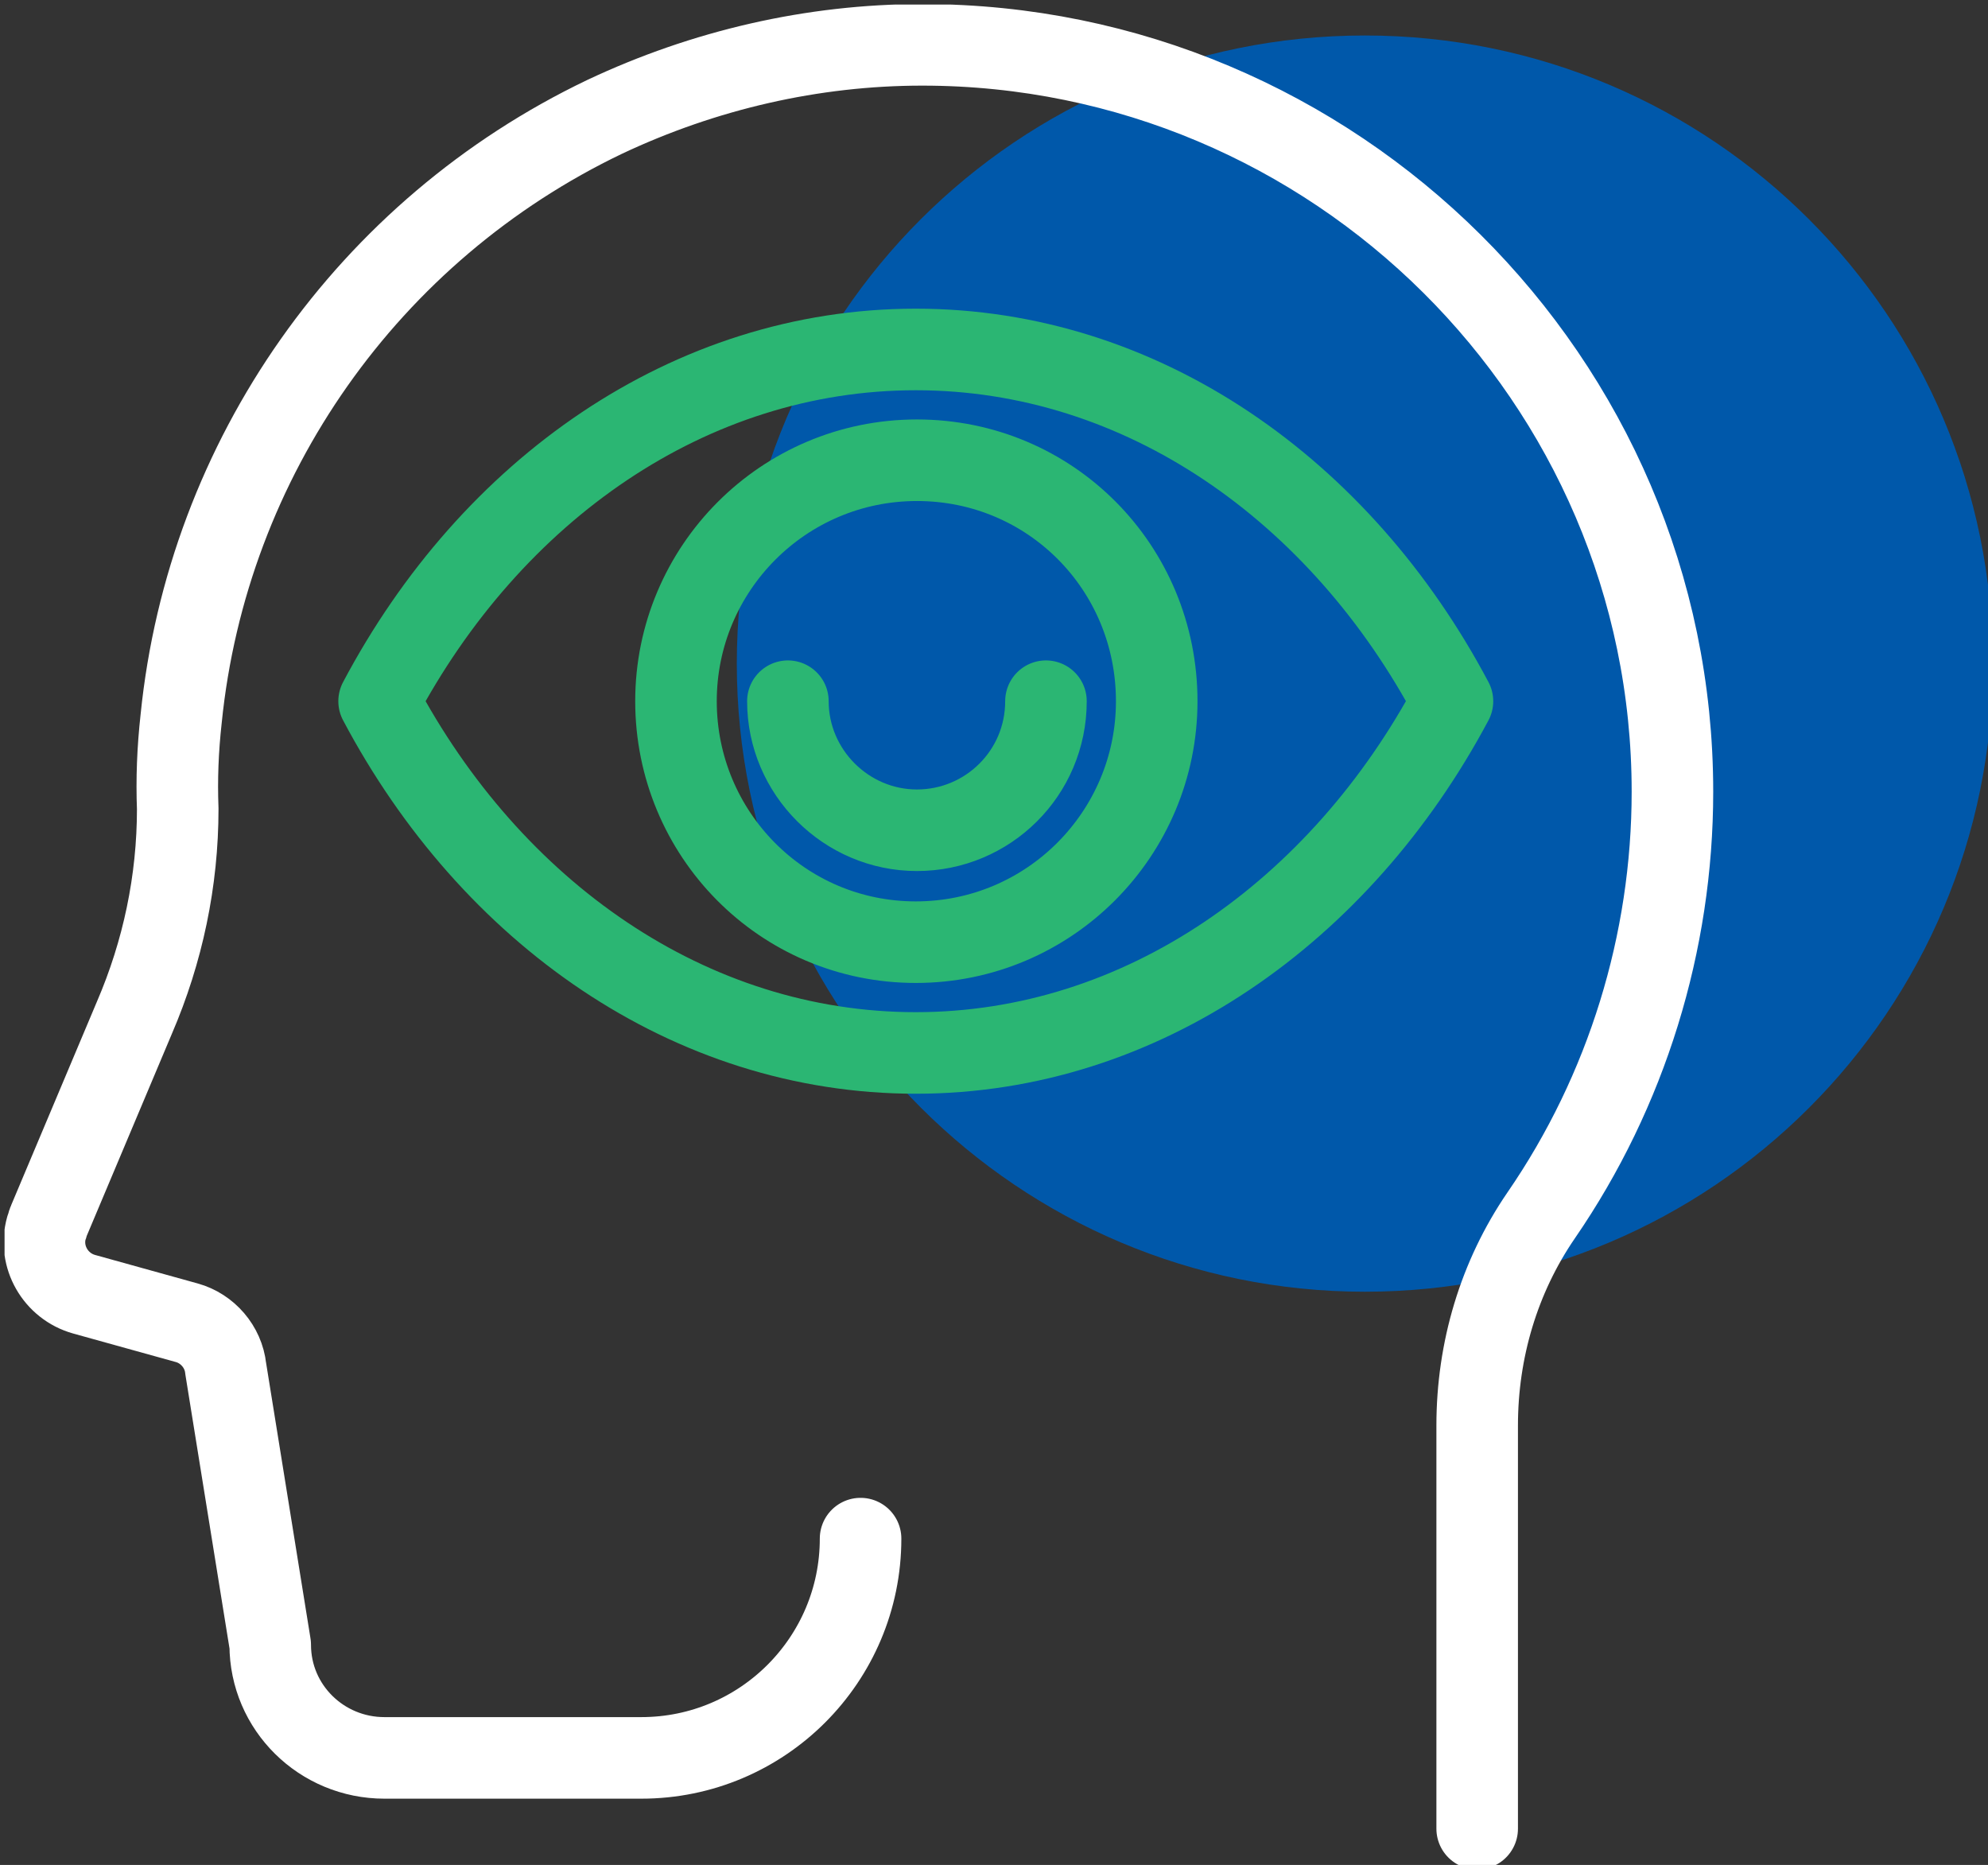
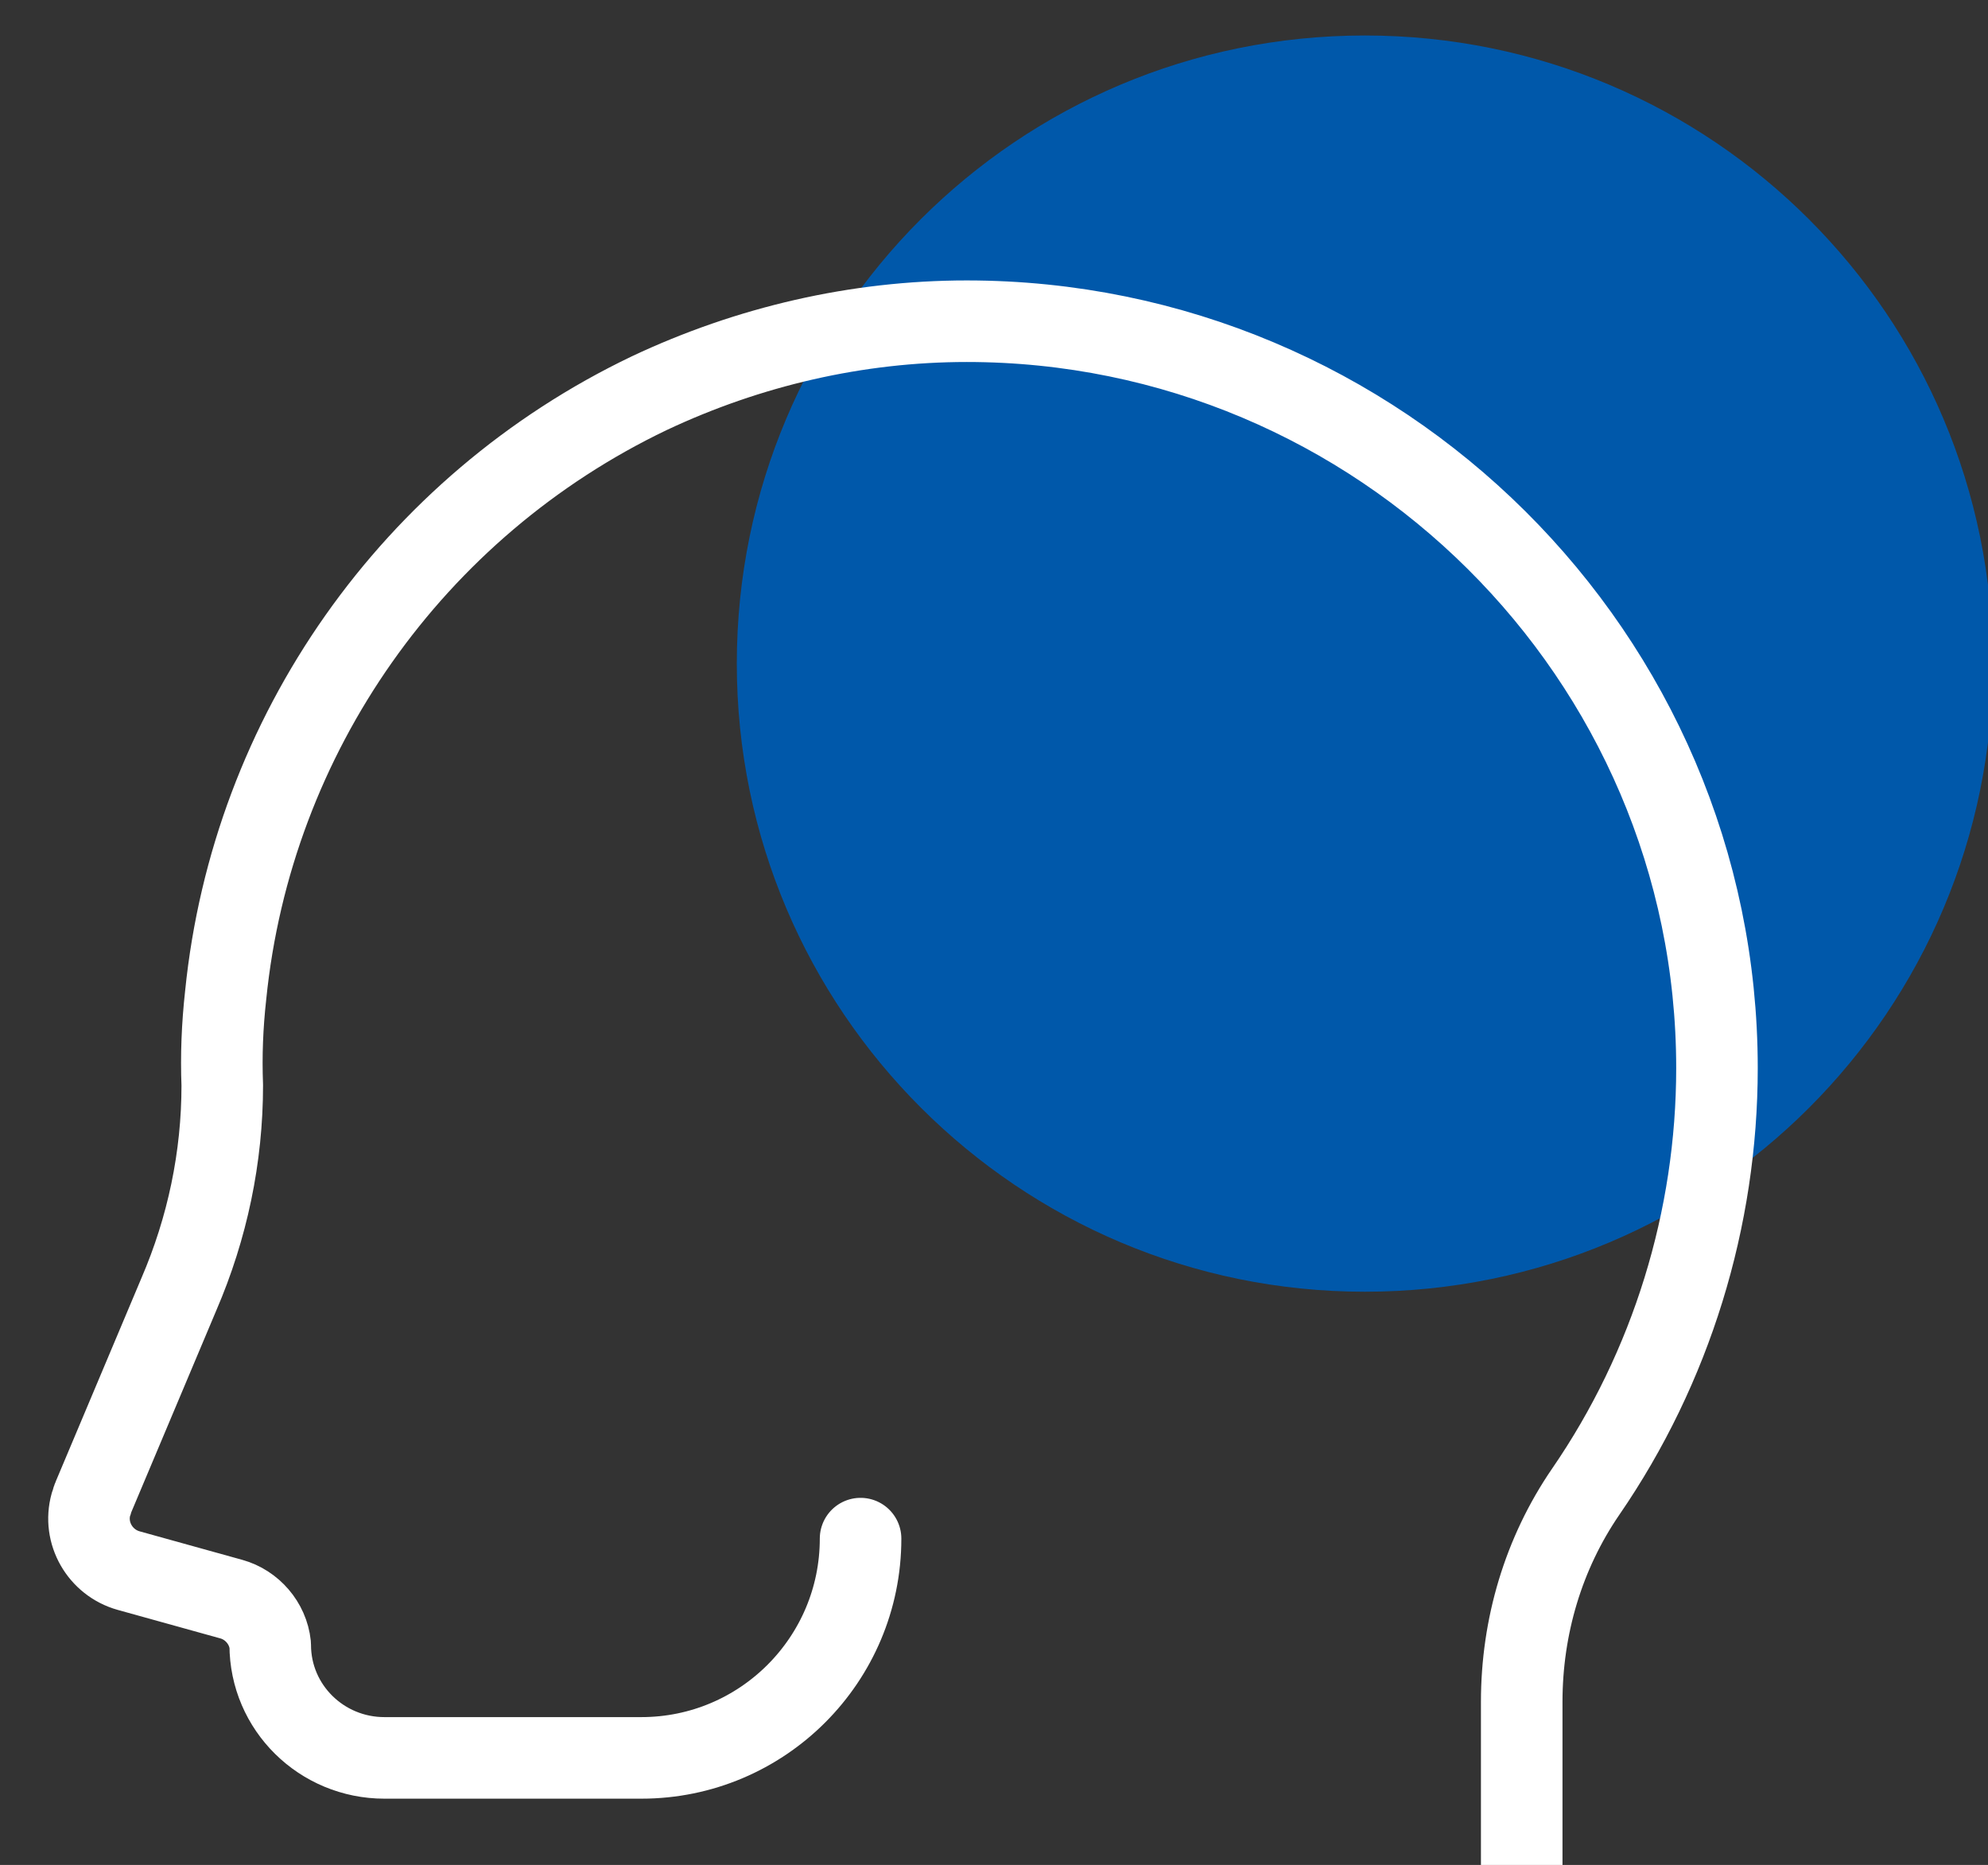
<svg xmlns="http://www.w3.org/2000/svg" xmlns:xlink="http://www.w3.org/1999/xlink" version="1.1" id="Layer_1" x="0px" y="0px" viewBox="0 0 174.1 163.3" style="enable-background:new 0 0 174.1 163.3;" xml:space="preserve">
  <rect x="0" y="0" width="174.1" height="163.3" fill="#333333" stroke="none" />
  <style type="text/css">
	.st0{clip-path:url(#SVGID_2_);}
	.st1{fill:#0058AA;}
	.st2{fill:none;stroke:#FFFFFF;stroke-width:7.142;stroke-linecap:round;stroke-linejoin:round;}
	.st3{display:none;}
	.st4{display:inline;fill:none;stroke:#2AB672;stroke-width:7.142;stroke-linecap:round;stroke-linejoin:round;}
	
		.st5{clip-path:url(#SVGID_4_);fill:none;stroke:#2BB673;stroke-width:7.142;stroke-linecap:round;stroke-linejoin:round;stroke-miterlimit:10;}
</style>
  <g id="Group_6" transform="translate(-873 -459.299)">
    <g id="Group_5" transform="translate(873 622.598)">
      <g>
        <defs>
          <rect id="SVGID_1_" x="0.4" y="-162.9" width="174.1" height="163.3" />
        </defs>
        <clipPath id="SVGID_2_">
          <use xlink:href="#SVGID_1_" style="overflow:visible;" />
        </clipPath>
        <g id="Group_4" class="st0">
          <g id="Group_1" transform="translate(119.126 -50.591)">
            <path id="Path_1" class="st1" d="M0.4,0.4c30.4,0,55-24.6,55-55s-24.6-55-55-55s-55,24.6-55,55S-29.9,0.4,0.4,0.4" />
          </g>
          <g id="Group_2" transform="translate(74.965 -28.972)">
-             <path id="Path_2" class="st2" d="M0.4,0.4c0,10.6-8.6,19.2-19.2,19.2l0,0h-22.5c-5.5,0-10-4.4-10-9.9l-3.9-24.2       c-0.2-1.9-1.6-3.5-3.4-4l-9-2.5c-2.5-0.7-4-3.3-3.3-5.8c0.1-0.2,0.1-0.4,0.2-0.6l7.5-17.8c2.5-5.8,3.8-12,3.8-18.3       c-0.1-2.6,0-5.2,0.3-7.9c2.3-22.8,16.4-42.8,37.1-52.7c8.7-4.1,18.2-6.3,27.8-6.3c36.1,0,65.7,29.3,65.7,65.4       c0,13.2-4,26.2-11.5,37.1c-3.7,5.4-5.6,11.8-5.6,18.4v35.3" />
+             <path id="Path_2" class="st2" d="M0.4,0.4c0,10.6-8.6,19.2-19.2,19.2l0,0h-22.5c-5.5,0-10-4.4-10-9.9c-0.2-1.9-1.6-3.5-3.4-4l-9-2.5c-2.5-0.7-4-3.3-3.3-5.8c0.1-0.2,0.1-0.4,0.2-0.6l7.5-17.8c2.5-5.8,3.8-12,3.8-18.3       c-0.1-2.6,0-5.2,0.3-7.9c2.3-22.8,16.4-42.8,37.1-52.7c8.7-4.1,18.2-6.3,27.8-6.3c36.1,0,65.7,29.3,65.7,65.4       c0,13.2-4,26.2-11.5,37.1c-3.7,5.4-5.6,11.8-5.6,18.4v35.3" />
          </g>
          <g id="Group_3" transform="translate(80.82 -128.508)" class="st3">
            <path id="Path_3" class="st4" d="M0.4,0.4c0,0-32,33.4,0,63.7 M0.4,0.4c0,0,32,33.4,0,63.7 M52.3,27.1c0,0-38.6-5.7-49.7,27.3        M52.3,27.1c0,0-8.6,45.4-51.9,36.9 M30.5,7.9c0,0-44,14.2-30.1,56.1 M30.5,7.9c0,0,12.4,44.5-30.1,56.1 M-51.5,27.1       c0,0,38.8-5.7,49.7,27.5 M-51.5,27.1c0,0,8.6,45.4,51.9,36.9 M-29.7,7.9c0,0,44,14.2,30.1,56.1 M-29.7,7.9       c0,0-12.4,44.5,30.1,56.1" />
          </g>
        </g>
      </g>
    </g>
  </g>
  <g>
    <defs>
      <rect id="SVGID_3_" x="0.4" y="0.4" width="174.1" height="163.3" />
    </defs>
    <clipPath id="SVGID_4_">
      <use xlink:href="#SVGID_3_" style="overflow:visible;" />
    </clipPath>
-     <path class="st5" d="M101.3,61.4c0,11.6-9.4,21.1-21.1,21.1S59.2,73,59.2,61.4s9.4-21.1,21.1-21.1S101.3,49.7,101.3,61.4z    M127.2,61.4c-9.8-18.5-27.2-30.8-47-30.8s-37.2,12.3-47,30.8c9.8,18.5,27.2,30.8,47,30.8S117.4,79.8,127.2,61.4z M91.6,61.4   c0,6.3-5.1,11.3-11.3,11.3s-11.3-5.1-11.3-11.3" />
  </g>
</svg>